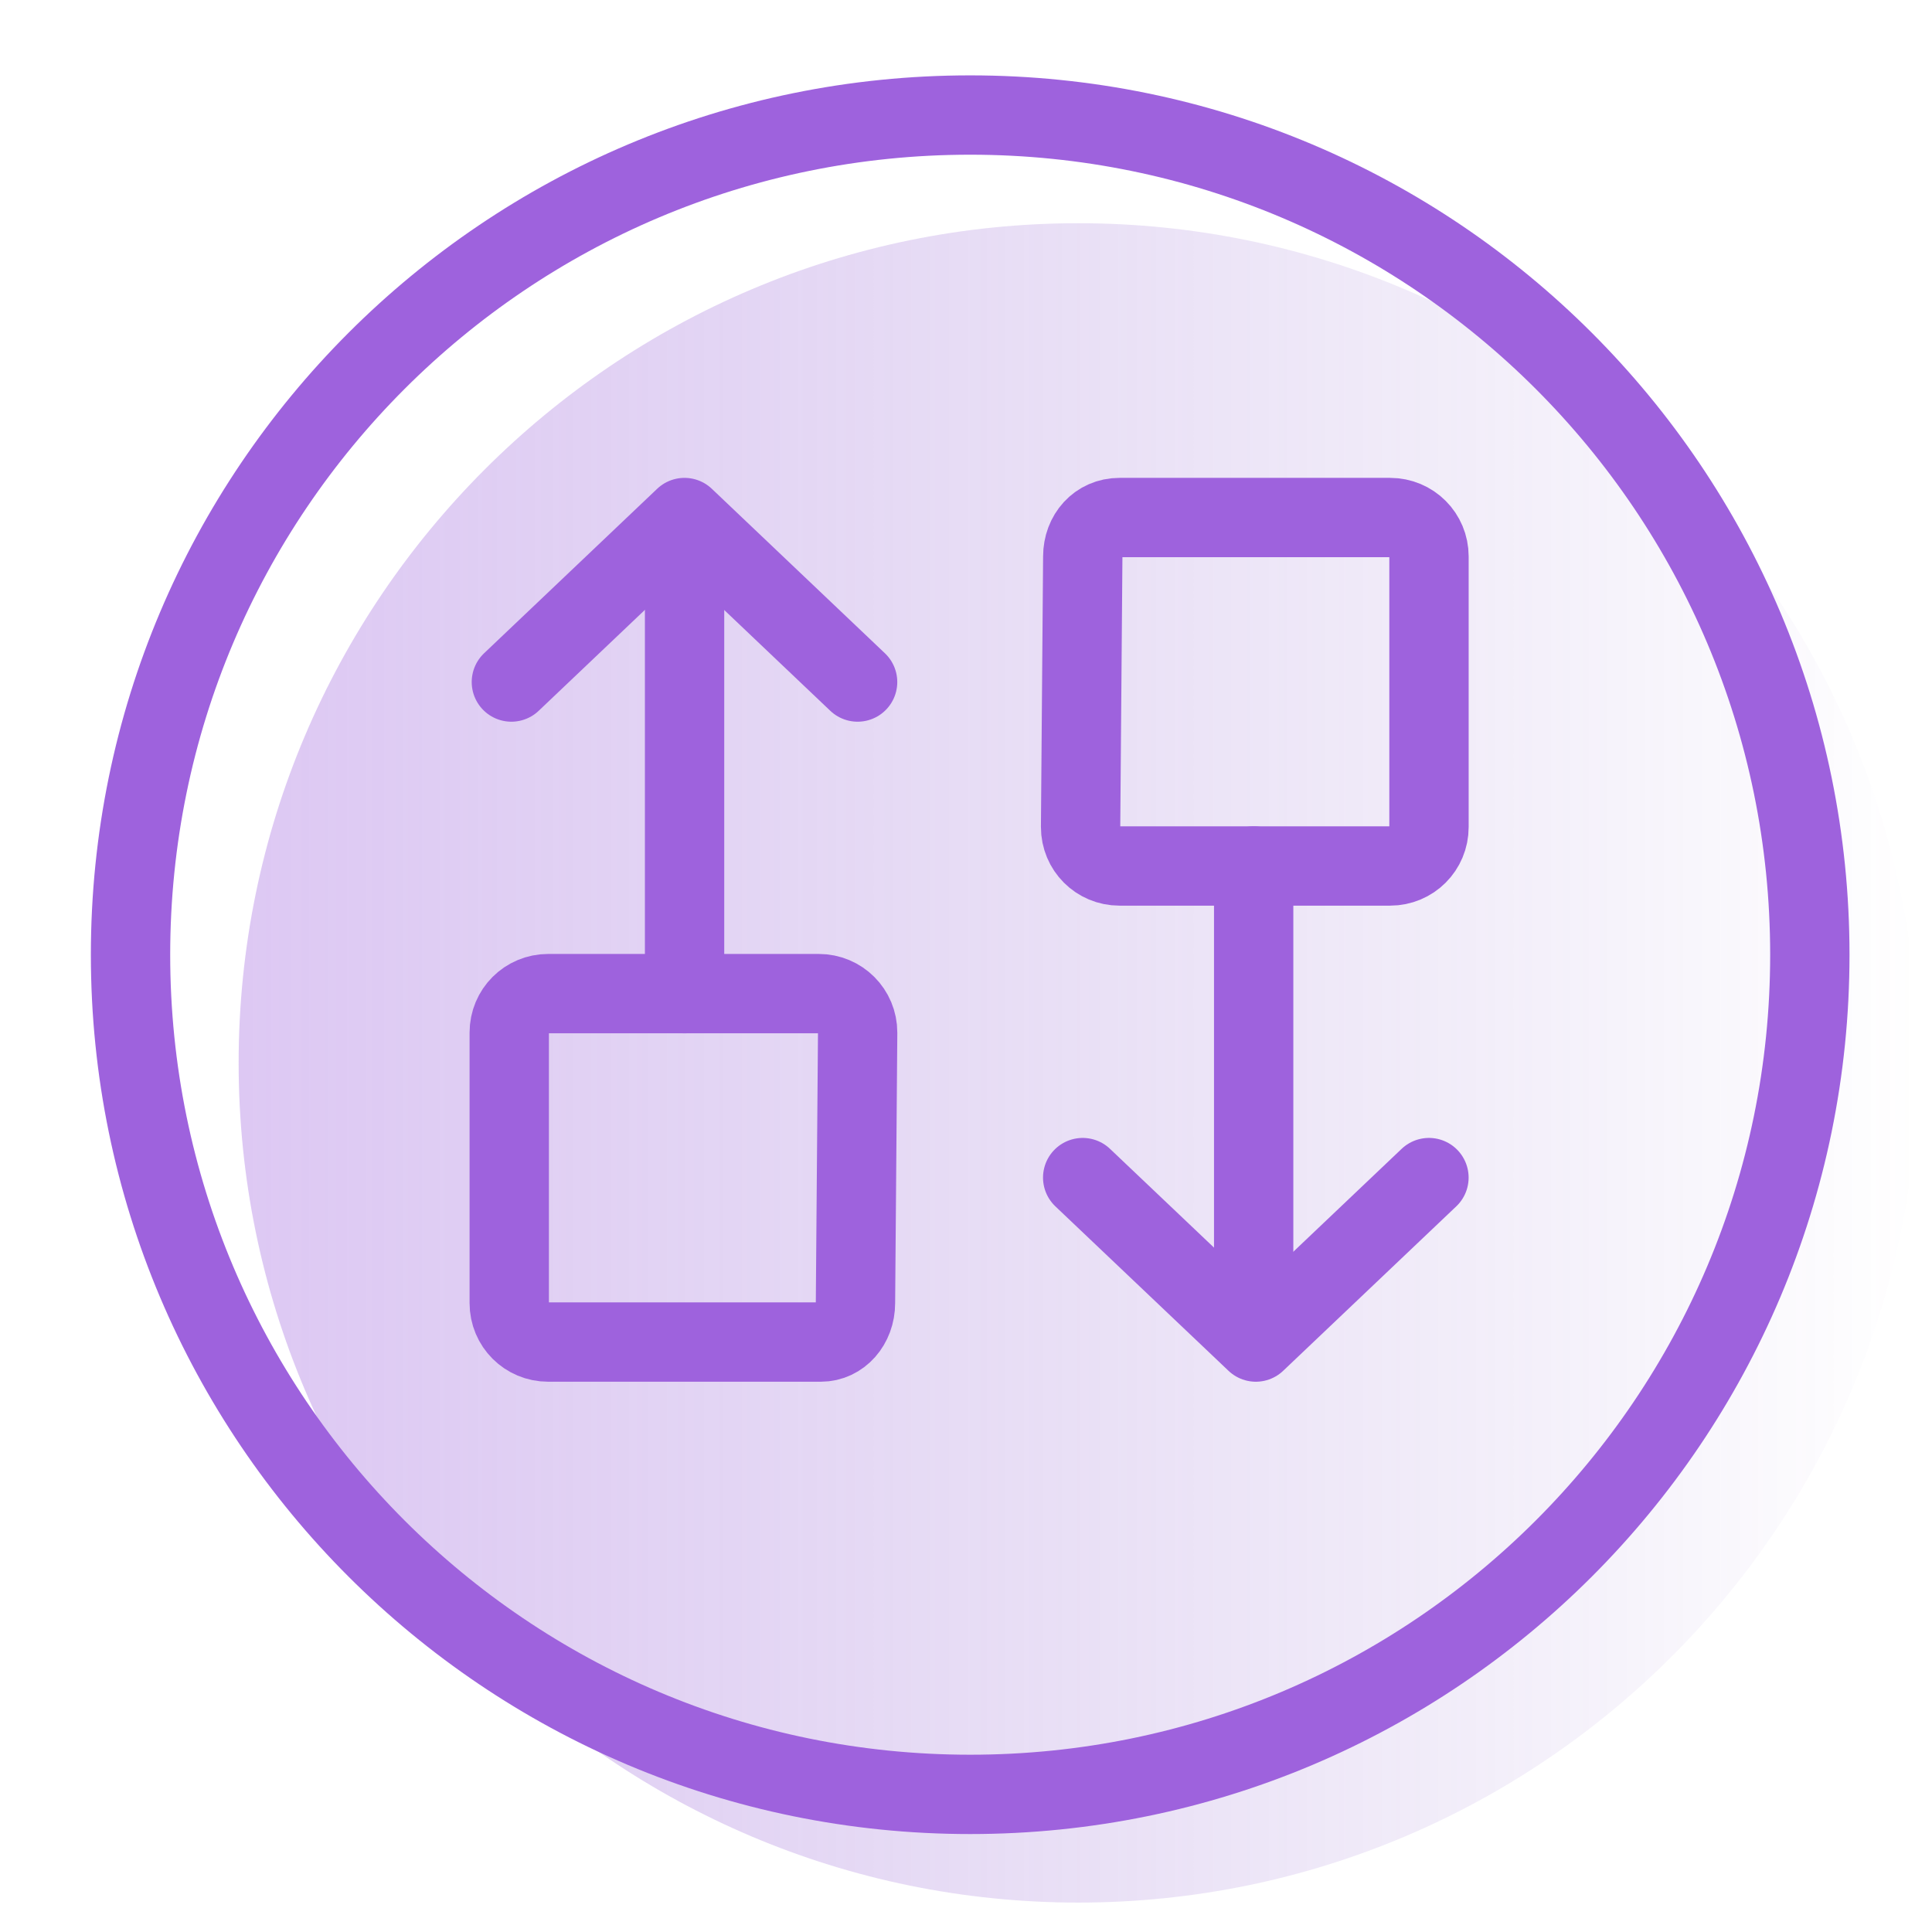
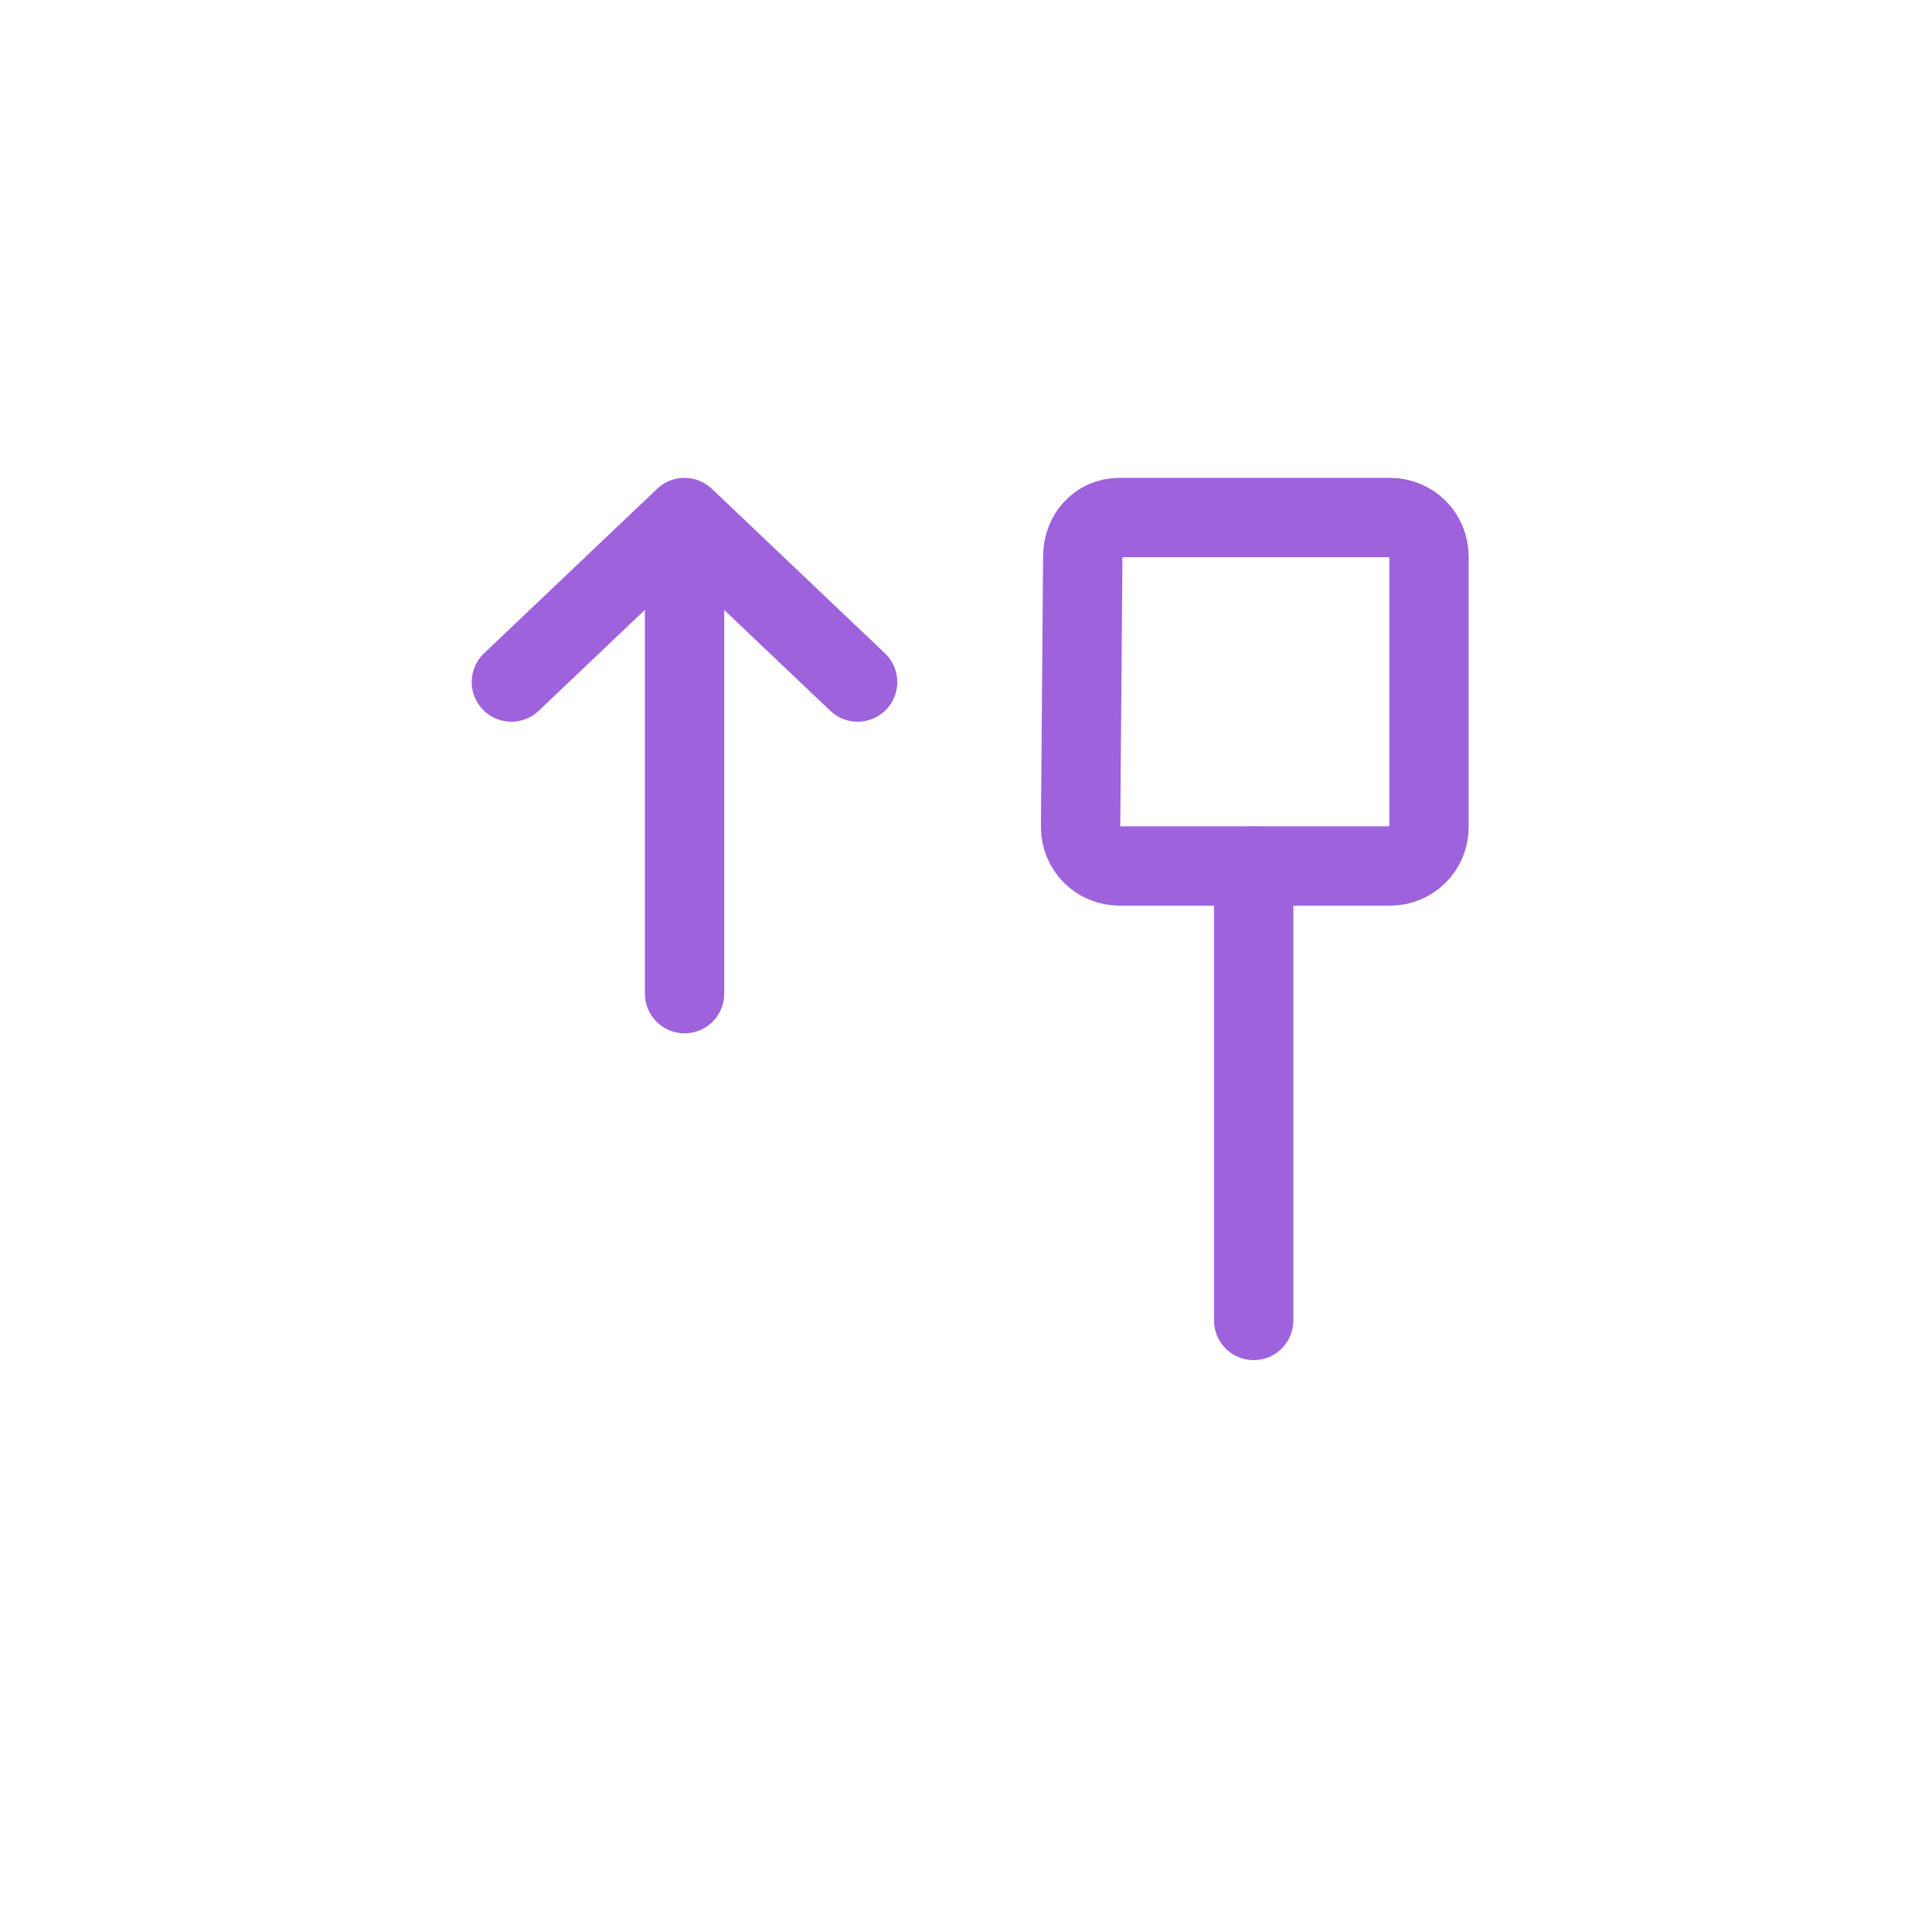
<svg xmlns="http://www.w3.org/2000/svg" width="48" height="48" viewBox="0 0 48 48" fill="none">
-   <path opacity="0.35" d="M5.929 26.407C5.929 14.901 15.284 5.546 26.79 5.546C38.296 5.546 47.651 14.901 47.651 26.407C47.651 37.913 38.296 47.269 26.79 47.269C15.284 47.269 5.929 37.913 5.929 26.407Z" fill="url(#paint0_linear_2_221)" />
-   <path d="M24.104 44.581C35.625 44.581 44.965 35.241 44.965 23.72C44.965 12.198 35.625 2.858 24.104 2.858C12.582 2.858 3.243 12.198 3.243 23.72C3.243 35.241 12.582 44.581 24.104 44.581Z" stroke="#9E62DD" stroke-width="1.971" />
-   <path d="M20.394 33.343H13.62C13.082 33.343 12.652 32.913 12.652 32.375V25.654C12.652 25.117 13.082 24.686 13.62 24.686H20.34C20.878 24.686 21.308 25.117 21.308 25.654L21.254 32.375C21.254 32.913 20.878 33.343 20.394 33.343Z" stroke="#9E62DD" stroke-width="1.971" />
  <path d="M12.705 16.945L17.006 12.858L21.307 16.945" stroke="#9E62DD" stroke-width="1.971" stroke-miterlimit="10" stroke-linecap="round" stroke-linejoin="round" />
  <path d="M17.008 13.396V24.687" stroke="#9E62DD" stroke-width="1.971" stroke-miterlimit="10" stroke-linecap="round" stroke-linejoin="round" />
  <path d="M27.814 12.858H34.535C35.073 12.858 35.503 13.289 35.503 13.826V20.547C35.503 21.085 35.073 21.515 34.535 21.515H27.814C27.277 21.515 26.847 21.085 26.847 20.547L26.901 13.826C26.901 13.289 27.277 12.858 27.814 12.858Z" stroke="#9E62DD" stroke-width="1.971" />
-   <path d="M35.502 29.257L31.201 33.343L26.899 29.257" stroke="#9E62DD" stroke-width="1.971" stroke-miterlimit="10" stroke-linecap="round" stroke-linejoin="round" />
  <path d="M31.147 32.806V21.515" stroke="#9E62DD" stroke-width="1.971" stroke-miterlimit="10" stroke-linecap="round" stroke-linejoin="round" />
  <defs>
    <linearGradient id="paint0_linear_2_221" x1="5.929" y1="26.407" x2="47.651" y2="26.407" gradientUnits="userSpaceOnUse">
      <stop stop-color="#9E62DD" />
      <stop offset="1" stop-color="#6738B8" stop-opacity="0" />
    </linearGradient>
  </defs>
</svg>